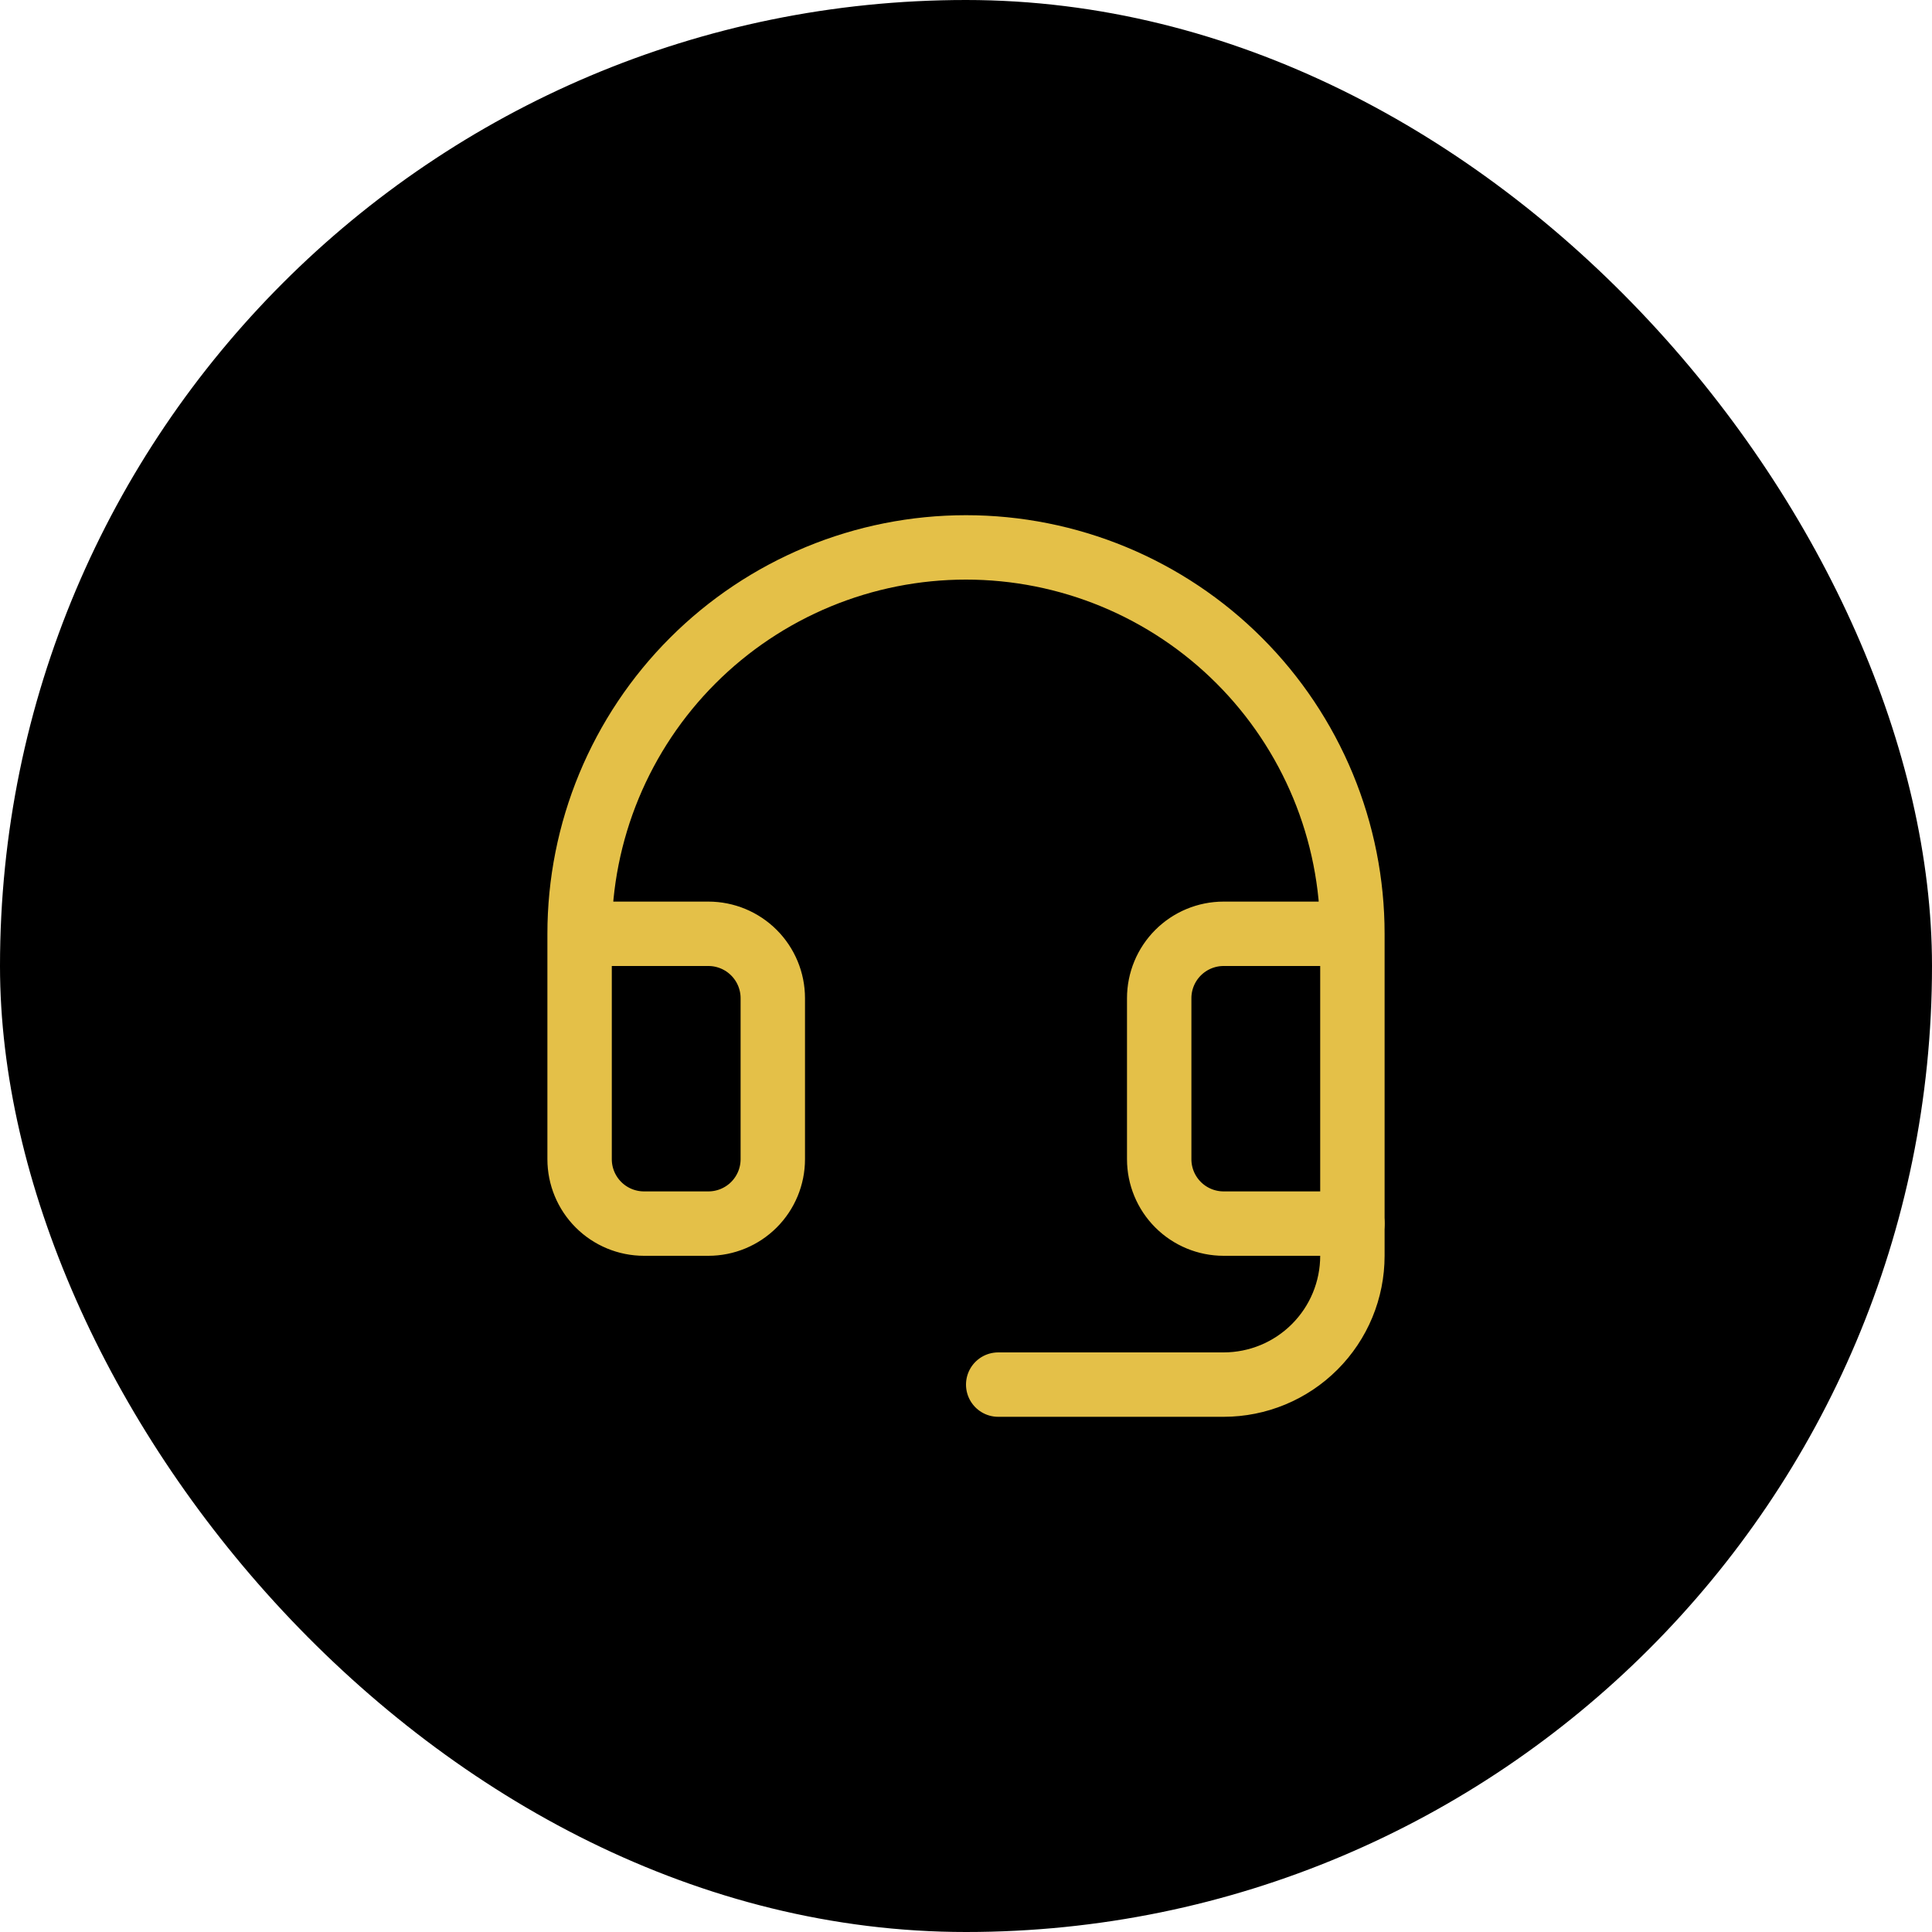
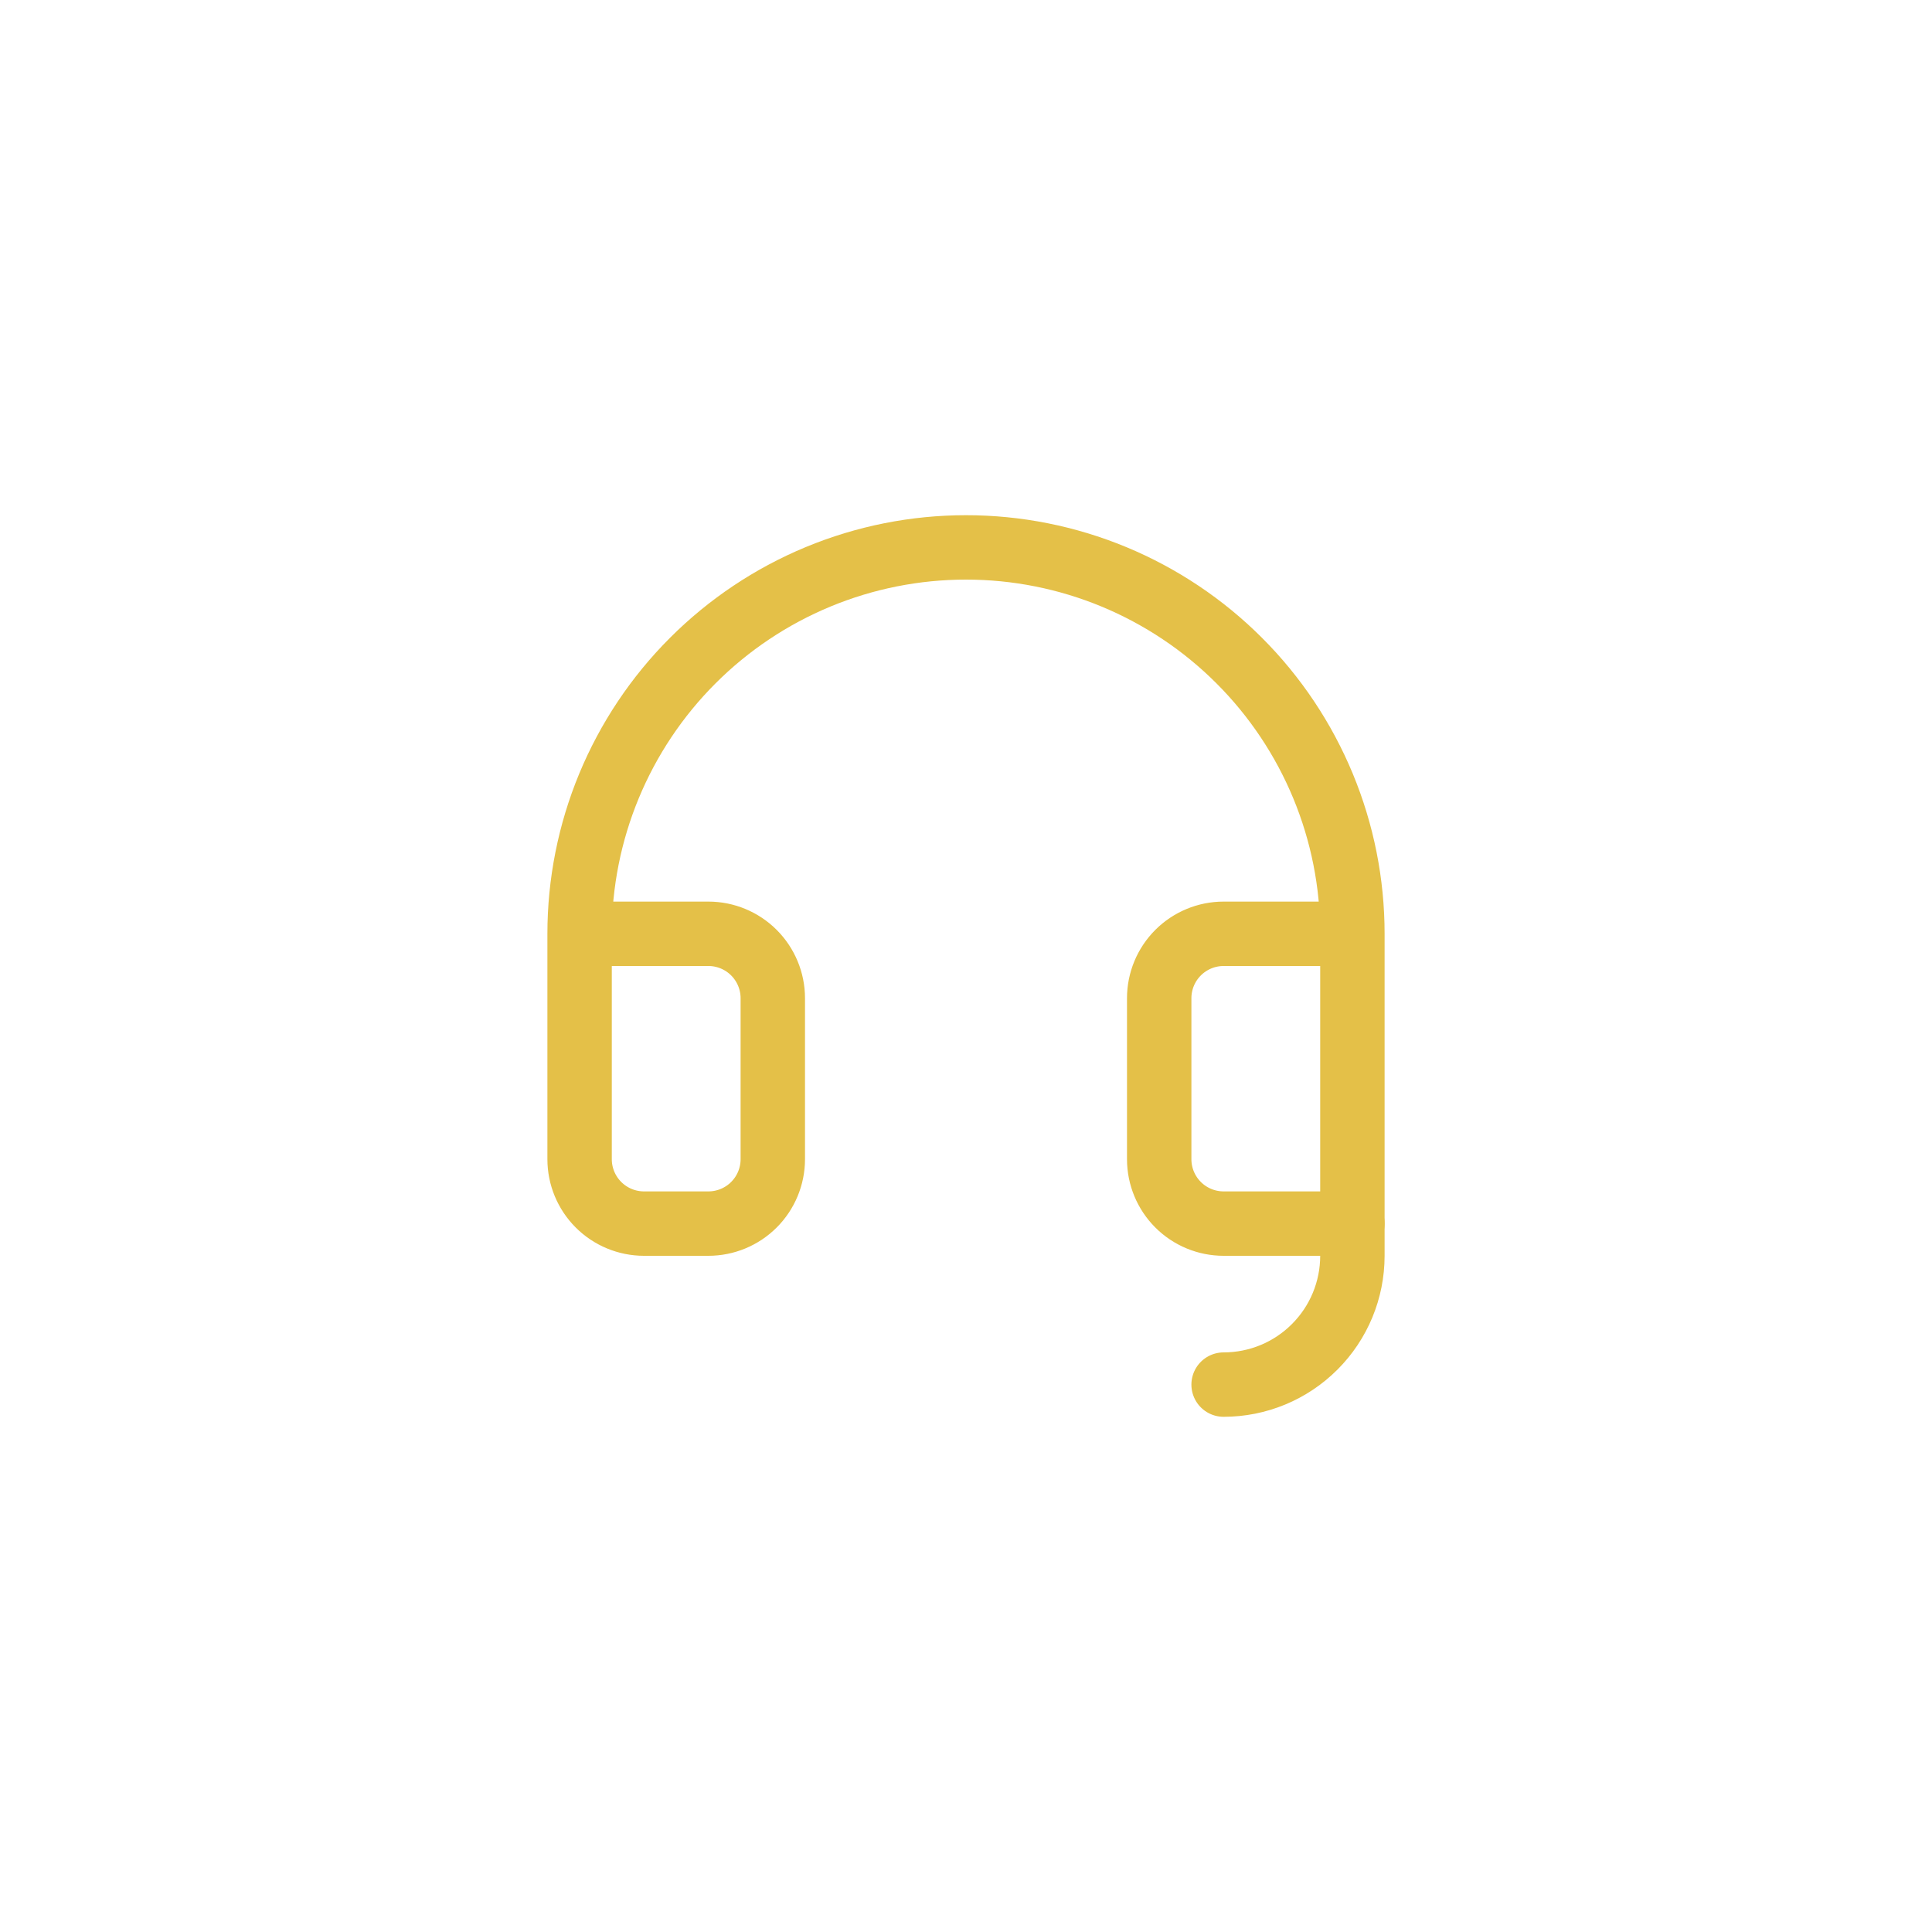
<svg xmlns="http://www.w3.org/2000/svg" width="60" height="60" viewBox="0 0 60 60" fill="none">
-   <rect width="60" height="60" rx="30" fill="black" />
-   <path d="M42 38V39C42 40.061 41.579 41.078 40.828 41.828C40.078 42.579 39.061 43 38 43H31" stroke="#E4C048" stroke-width="2" stroke-linecap="round" stroke-linejoin="round" />
+   <path d="M42 38V39C42 40.061 41.579 41.078 40.828 41.828C40.078 42.579 39.061 43 38 43" stroke="#E4C048" stroke-width="2" stroke-linecap="round" stroke-linejoin="round" />
  <path d="M42 29H38C37.47 29 36.961 29.211 36.586 29.586C36.211 29.961 36 30.47 36 31V36C36 36.53 36.211 37.039 36.586 37.414C36.961 37.789 37.47 38 38 38H42V29ZM42 29C42 27.424 41.69 25.864 41.087 24.408C40.483 22.952 39.6 21.629 38.485 20.515C37.371 19.4 36.048 18.517 34.592 17.913C33.136 17.31 31.576 17 30 17C28.424 17 26.864 17.31 25.408 17.913C23.952 18.517 22.629 19.4 21.515 20.515C20.4 21.629 19.517 22.952 18.913 24.408C18.31 25.864 18 27.424 18 29M18 29V36C18 36.53 18.211 37.039 18.586 37.414C18.961 37.789 19.47 38 20 38H22C22.53 38 23.039 37.789 23.414 37.414C23.789 37.039 24 36.53 24 36V31C24 30.47 23.789 29.961 23.414 29.586C23.039 29.211 22.53 29 22 29H18Z" stroke="#E4C048" stroke-width="2" stroke-linecap="round" stroke-linejoin="round" />
</svg>